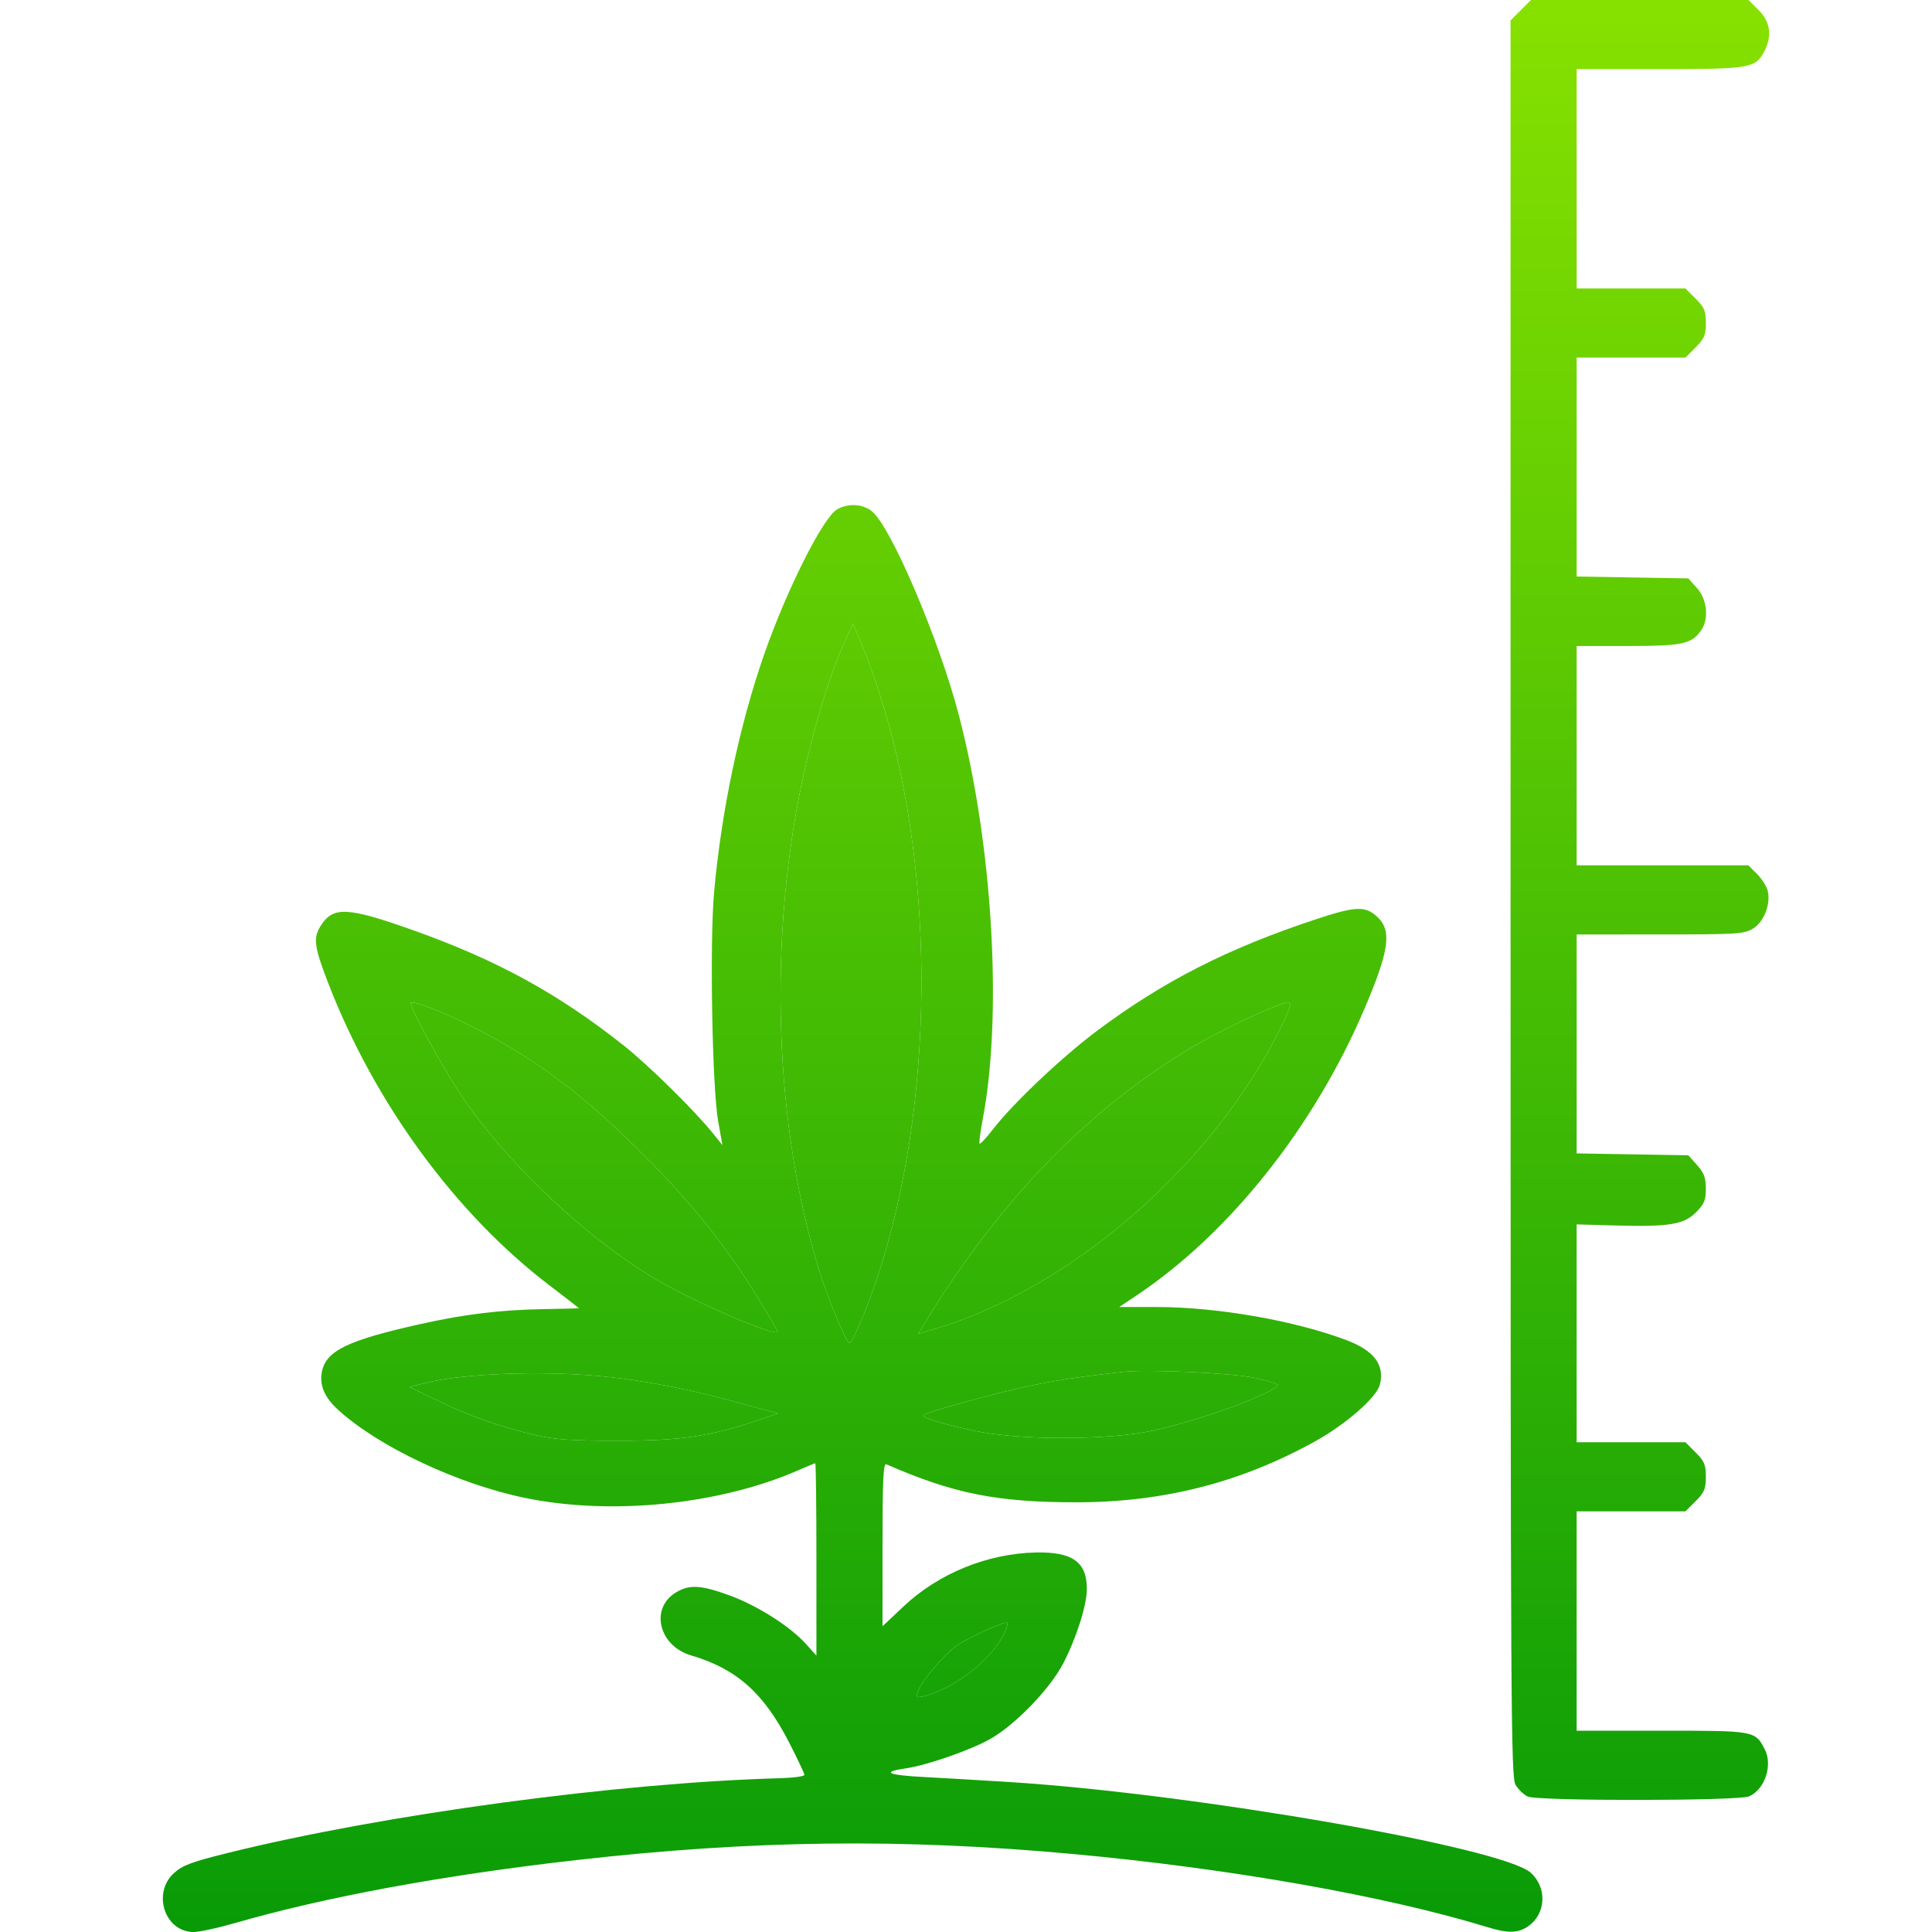
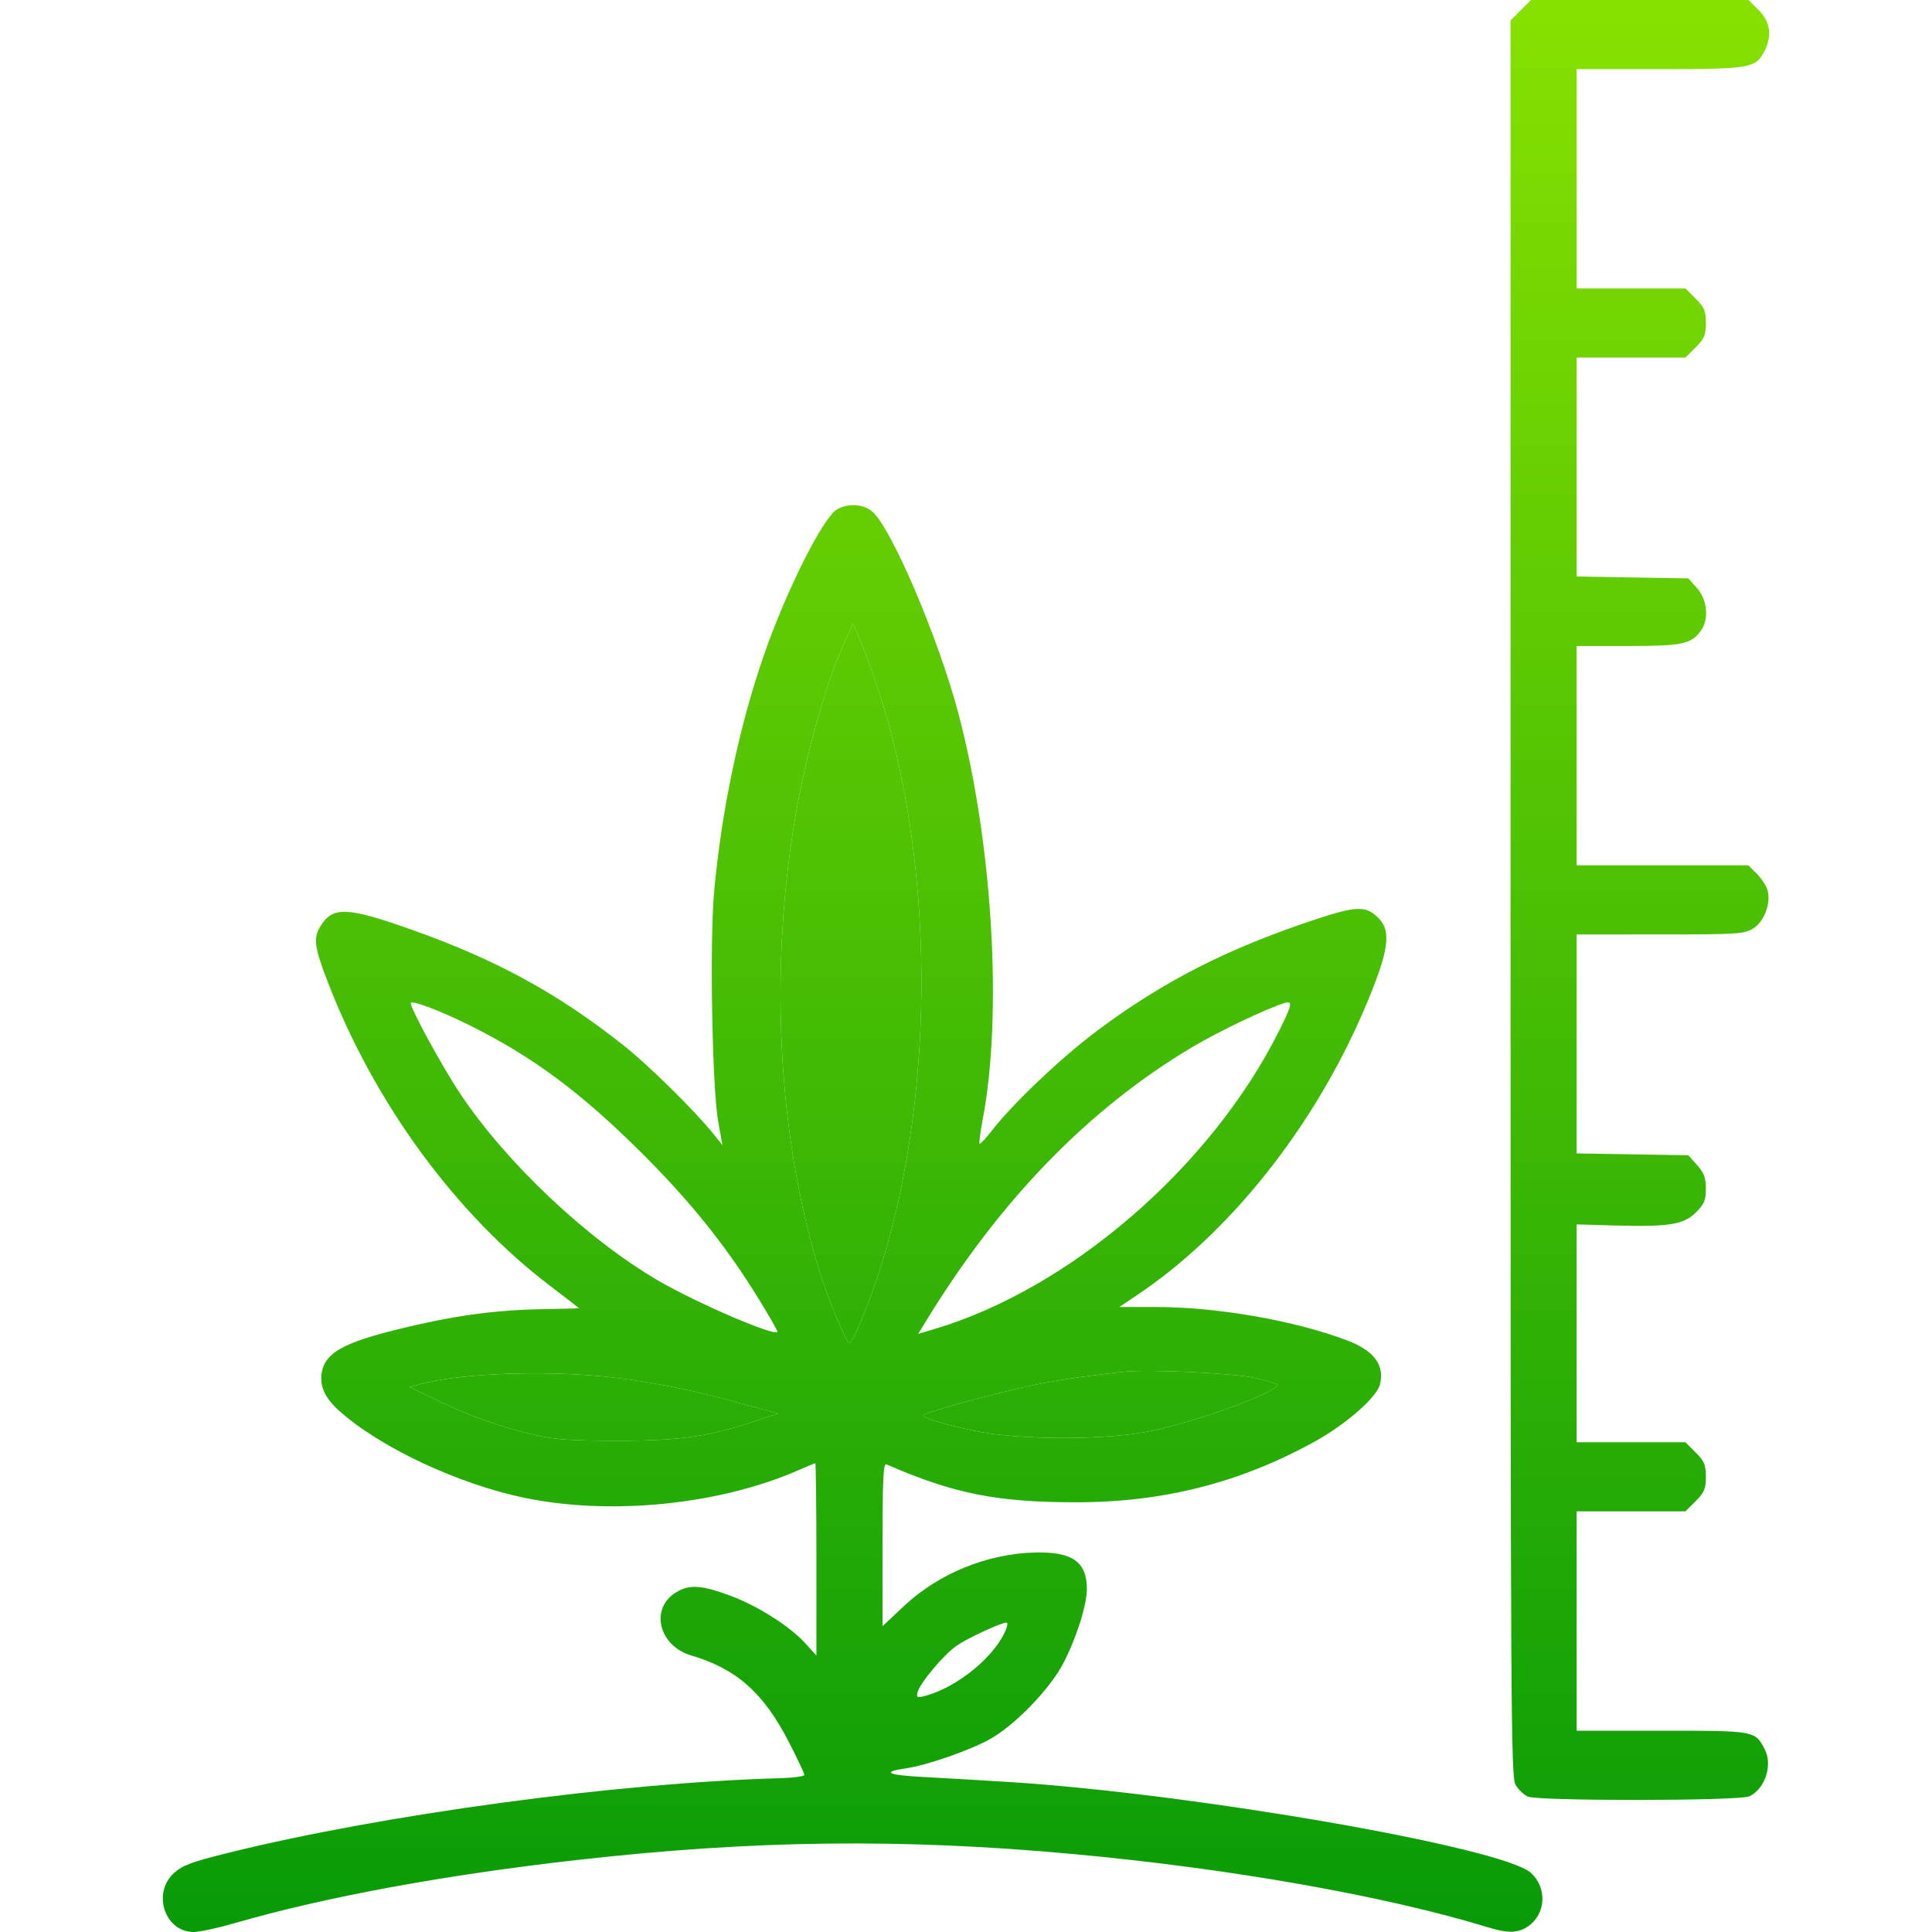
<svg xmlns="http://www.w3.org/2000/svg" width="700" height="700" viewBox="0 0 700 700" fill="none">
  <path d="M320.105 255.844C339.139 318.807 338.353 400.55 318.122 462.087C314.284 473.762 308.866 486.625 307.787 486.625C306.583 486.625 299.919 470.473 296.519 459.315C279.543 403.605 278.227 332.459 293.065 272.5C297.126 256.088 301.521 242.581 306.102 232.426L309.048 225.894L312.686 234.615C314.687 239.412 318.025 248.965 320.105 255.844Z" fill="url(#paint0_linear_37_5087)" />
  <path fill-rule="evenodd" clip-rule="evenodd" d="M547.298 7.403L551 3.701L554.701 0H594.113H633.525L637.226 3.701C641.429 7.904 642.135 13.016 639.276 18.543C636.083 24.719 634.206 25.039 601.244 25.039H571.25V64.775V104.51H590.956H610.661L614.363 108.212C617.522 111.371 618.065 112.662 618.065 117.03C618.065 121.397 617.522 122.688 614.363 125.848L610.661 129.549H590.956H571.25V169.217V208.885L591.482 209.225L611.715 209.565L614.89 213.12C618.56 217.23 619.242 224.274 616.365 228.38C612.871 233.367 609.637 234.059 589.812 234.059H571.25V273.795V313.53H602.362H633.474L636.601 316.657C638.32 318.376 640.062 321.115 640.471 322.742C641.662 327.489 639.127 334.016 635.153 336.44C631.925 338.407 629.486 338.562 601.462 338.565L571.25 338.569V378.237V417.905L591.482 418.245L611.715 418.585L614.89 422.14C617.418 424.972 618.065 426.712 618.065 430.686C618.065 434.882 617.492 436.249 614.469 439.272C610.038 443.703 604.67 444.564 584.952 444.009L571.25 443.624V483.087V522.551H590.956H610.661L614.363 526.252C617.522 529.411 618.065 530.702 618.065 535.07C618.065 539.438 617.522 540.729 614.363 543.888L610.661 547.589H590.956H571.25V587.325V627.061H602.035C635.851 627.061 635.923 627.074 639.397 633.791C642.361 639.52 639.489 648.245 633.785 650.843C630.059 652.54 557.227 652.609 553.517 650.918C552.09 650.268 550.108 648.356 549.111 646.667C547.431 643.824 547.298 620.332 547.298 325.501V7.403Z" fill="url(#paint1_linear_37_5087)" />
  <path fill-rule="evenodd" clip-rule="evenodd" d="M303.402 184.473C298.311 187.244 285.086 213.51 276.79 237.325C267.905 262.834 261.406 293.716 258.744 323.069C257.089 341.316 258.029 394.174 260.228 406.405L261.755 414.91L258.418 410.76C251.702 402.41 235.141 386.081 226.126 378.921C202.326 360.02 179.904 347.752 149.371 336.924C125.724 328.538 120.613 328.327 116.13 335.548C113.427 339.901 113.844 343.045 118.837 355.988C135.691 399.679 165.061 439.808 199.225 465.826C205.039 470.252 209.79 473.926 209.784 473.989C209.778 474.054 204.029 474.202 197.007 474.319C181.511 474.577 168.483 476.143 152.781 479.633C125.856 485.617 118.058 489.395 116.601 497.16C115.698 501.976 117.655 506.435 122.656 510.953C137.449 524.317 165.832 537.669 190.164 542.709C221.326 549.165 260.701 545.197 289.134 532.736C292.352 531.325 295.17 530.171 295.394 530.171C295.62 530.171 295.804 545.849 295.804 565.011V599.851L291.865 595.491C286.166 589.184 274.317 581.688 264.224 578.005C253.923 574.245 249.738 574.025 244.879 576.987C235.399 582.767 238.688 596.341 250.404 599.79C266.837 604.627 276.668 613.343 285.849 631.217C288.929 637.211 291.449 642.547 291.449 643.075C291.449 643.602 287.407 644.146 282.467 644.283C223.811 645.914 139.178 657.356 82.959 671.254C69.561 674.567 66.212 675.8 63.121 678.563C55.013 685.811 59.666 700 70.151 700C72.226 700 78.897 698.562 84.974 696.804C117.735 687.329 160.709 679.395 208.82 673.939C272.835 666.679 326.744 666.026 388.889 671.757C445.906 677.015 502.13 686.95 539.132 698.306C546.421 700.543 550.173 700.427 553.791 697.851C560.157 693.318 560.581 683.959 554.665 678.57C544.545 669.351 432.621 649.874 365.482 645.648C355.602 645.027 341.762 644.216 334.728 643.847C321.521 643.154 319.154 642.021 328.18 640.712C335.747 639.615 351.36 634.201 358.627 630.154C367.715 625.092 380.498 611.865 385.291 602.566C390.06 593.314 393.788 581.536 393.788 575.726C393.788 565.935 388.589 562.218 375.28 562.493C357.808 562.856 340.017 570.109 327.39 582.021L319.755 589.221V559.58C319.755 536.275 320.046 530.066 321.116 530.534C345.444 541.169 361.124 544.305 389.978 544.309C421.487 544.313 449.427 537.191 476.383 522.285C487.742 516.003 498.843 506.272 499.988 501.594C501.723 494.494 497.83 489.337 487.894 485.575C469.184 478.49 441.007 473.561 419.212 473.561H405.516L411.9 469.292C445.487 446.832 476.112 408.301 494.332 365.584C503.365 344.402 504.381 337.232 499.053 332.228C494.697 328.137 491.22 328.279 476.531 333.15C444.663 343.717 421.521 355.518 397.541 373.43C384.852 382.908 367.178 399.621 359.832 409.086C357.38 412.246 355.171 414.625 354.921 414.375C354.671 414.125 355.198 410.066 356.09 405.357C363.293 367.39 359.642 305.856 347.411 259.098C340.2 231.529 322.72 190.593 315.85 185.191C312.526 182.575 307.429 182.282 303.402 184.473ZM318.122 462.087C338.353 400.55 339.139 318.807 320.105 255.844C318.025 248.965 314.687 239.412 312.686 234.615L309.048 225.894L306.102 232.426C301.521 242.581 297.126 256.088 293.065 272.5C278.227 332.459 279.543 403.605 296.519 459.315C299.919 470.473 306.583 486.625 307.787 486.625C308.866 486.625 314.284 473.762 318.122 462.087ZM232.743 417.996C210.6 395.906 193.132 382.927 170.158 371.494C159.275 366.078 148.826 362.159 148.826 363.493C148.826 365.58 160.321 386.631 166.659 396.15C183.356 421.23 212.619 448.882 238.388 463.931C252.581 472.22 281.65 484.675 281.65 482.468C281.65 482.003 278.652 476.748 274.987 470.789C263.141 451.524 250.433 435.643 232.743 417.996ZM338.472 481.565C387.662 466.973 438.738 422.824 463.396 373.584C468.074 364.241 468.46 362.482 465.644 363.348C458.818 365.446 441.911 373.495 432.1 379.319C394.43 401.678 362.065 435.034 335.153 479.238L332.692 483.28L338.472 481.565ZM462.893 501.913C463.178 501.453 459.382 500.234 454.456 499.206C445.875 497.413 415.763 496.053 406.853 497.056C389.94 498.96 381.783 500.219 371.024 502.586C360.307 504.944 340.081 510.435 334.998 512.366C332.731 513.227 338.891 515.31 352.627 518.326C368.8 521.878 401.16 521.908 417.467 518.388C434.424 514.727 460.911 505.12 462.893 501.913ZM267.316 508.155C249.107 503.173 233.003 500.075 217.803 498.634C195.78 496.546 167.663 497.637 153.947 501.112L148.38 502.522L158.674 507.505C170.254 513.111 181.175 516.963 194.008 519.967C200.952 521.593 207.024 522.006 223.948 522.006C246.578 522.006 257.13 520.461 274.493 514.604L281.833 512.129L267.316 508.155ZM334.767 614.56C346.885 611.518 361.08 599.773 364.72 589.775C365.102 588.727 365.061 587.881 364.631 587.896C362.553 587.964 350.638 593.494 346.689 596.223C341.91 599.525 333.338 609.72 332.435 613.176C331.961 614.984 332.292 615.181 334.767 614.56Z" fill="url(#paint2_linear_37_5087)" />
-   <path d="M170.158 371.494C193.132 382.927 210.6 395.906 232.743 417.996C250.433 435.643 263.141 451.524 274.987 470.789C278.652 476.748 281.65 482.003 281.65 482.468C281.65 484.675 252.581 472.22 238.388 463.931C212.619 448.882 183.356 421.23 166.659 396.15C160.321 386.631 148.826 365.58 148.826 363.493C148.826 362.159 159.275 366.078 170.158 371.494Z" fill="url(#paint3_linear_37_5087)" />
-   <path d="M463.396 373.584C438.738 422.824 387.662 466.973 338.472 481.565L332.692 483.28L335.153 479.238C362.065 435.034 394.43 401.678 432.1 379.319C441.911 373.495 458.818 365.446 465.644 363.348C468.46 362.482 468.074 364.241 463.396 373.584Z" fill="url(#paint4_linear_37_5087)" />
  <path d="M454.456 499.206C459.382 500.234 463.178 501.453 462.893 501.913C460.911 505.12 434.424 514.727 417.467 518.388C401.16 521.908 368.8 521.878 352.627 518.326C338.891 515.31 332.731 513.227 334.998 512.366C340.081 510.435 360.307 504.944 371.024 502.586C381.783 500.219 389.94 498.96 406.853 497.056C415.763 496.053 445.875 497.413 454.456 499.206Z" fill="url(#paint5_linear_37_5087)" />
  <path d="M217.803 498.634C233.003 500.075 249.107 503.173 267.316 508.155L281.833 512.129L274.493 514.604C257.13 520.461 246.578 522.006 223.948 522.006C207.024 522.006 200.952 521.593 194.008 519.967C181.175 516.963 170.254 513.111 158.674 507.505L148.38 502.522L153.947 501.112C167.663 497.637 195.78 496.546 217.803 498.634Z" fill="url(#paint6_linear_37_5087)" />
-   <path d="M364.72 589.775C361.08 599.773 346.885 611.518 334.767 614.56C332.292 615.181 331.961 614.984 332.435 613.176C333.338 609.72 341.91 599.525 346.689 596.223C350.638 593.494 362.553 587.964 364.631 587.896C365.061 587.881 365.102 588.727 364.72 589.775Z" fill="url(#paint7_linear_37_5087)" />
  <defs>
    <linearGradient id="paint0_linear_37_5087" x1="350" y1="0" x2="350" y2="700" gradientUnits="userSpaceOnUse">
      <stop stop-color="#87E100" />
      <stop offset="1" stop-color="#089B07" />
    </linearGradient>
    <linearGradient id="paint1_linear_37_5087" x1="350" y1="0" x2="350" y2="700" gradientUnits="userSpaceOnUse">
      <stop stop-color="#87E100" />
      <stop offset="1" stop-color="#089B07" />
    </linearGradient>
    <linearGradient id="paint2_linear_37_5087" x1="350" y1="0" x2="350" y2="700" gradientUnits="userSpaceOnUse">
      <stop stop-color="#87E100" />
      <stop offset="1" stop-color="#089B07" />
    </linearGradient>
    <linearGradient id="paint3_linear_37_5087" x1="350" y1="0" x2="350" y2="700" gradientUnits="userSpaceOnUse">
      <stop stop-color="#87E100" />
      <stop offset="1" stop-color="#089B07" />
    </linearGradient>
    <linearGradient id="paint4_linear_37_5087" x1="350" y1="0" x2="350" y2="700" gradientUnits="userSpaceOnUse">
      <stop stop-color="#87E100" />
      <stop offset="1" stop-color="#089B07" />
    </linearGradient>
    <linearGradient id="paint5_linear_37_5087" x1="350" y1="0" x2="350" y2="700" gradientUnits="userSpaceOnUse">
      <stop stop-color="#87E100" />
      <stop offset="1" stop-color="#089B07" />
    </linearGradient>
    <linearGradient id="paint6_linear_37_5087" x1="350" y1="0" x2="350" y2="700" gradientUnits="userSpaceOnUse">
      <stop stop-color="#87E100" />
      <stop offset="1" stop-color="#089B07" />
    </linearGradient>
    <linearGradient id="paint7_linear_37_5087" x1="350" y1="0" x2="350" y2="700" gradientUnits="userSpaceOnUse">
      <stop stop-color="#87E100" />
      <stop offset="1" stop-color="#089B07" />
    </linearGradient>
  </defs>
</svg>